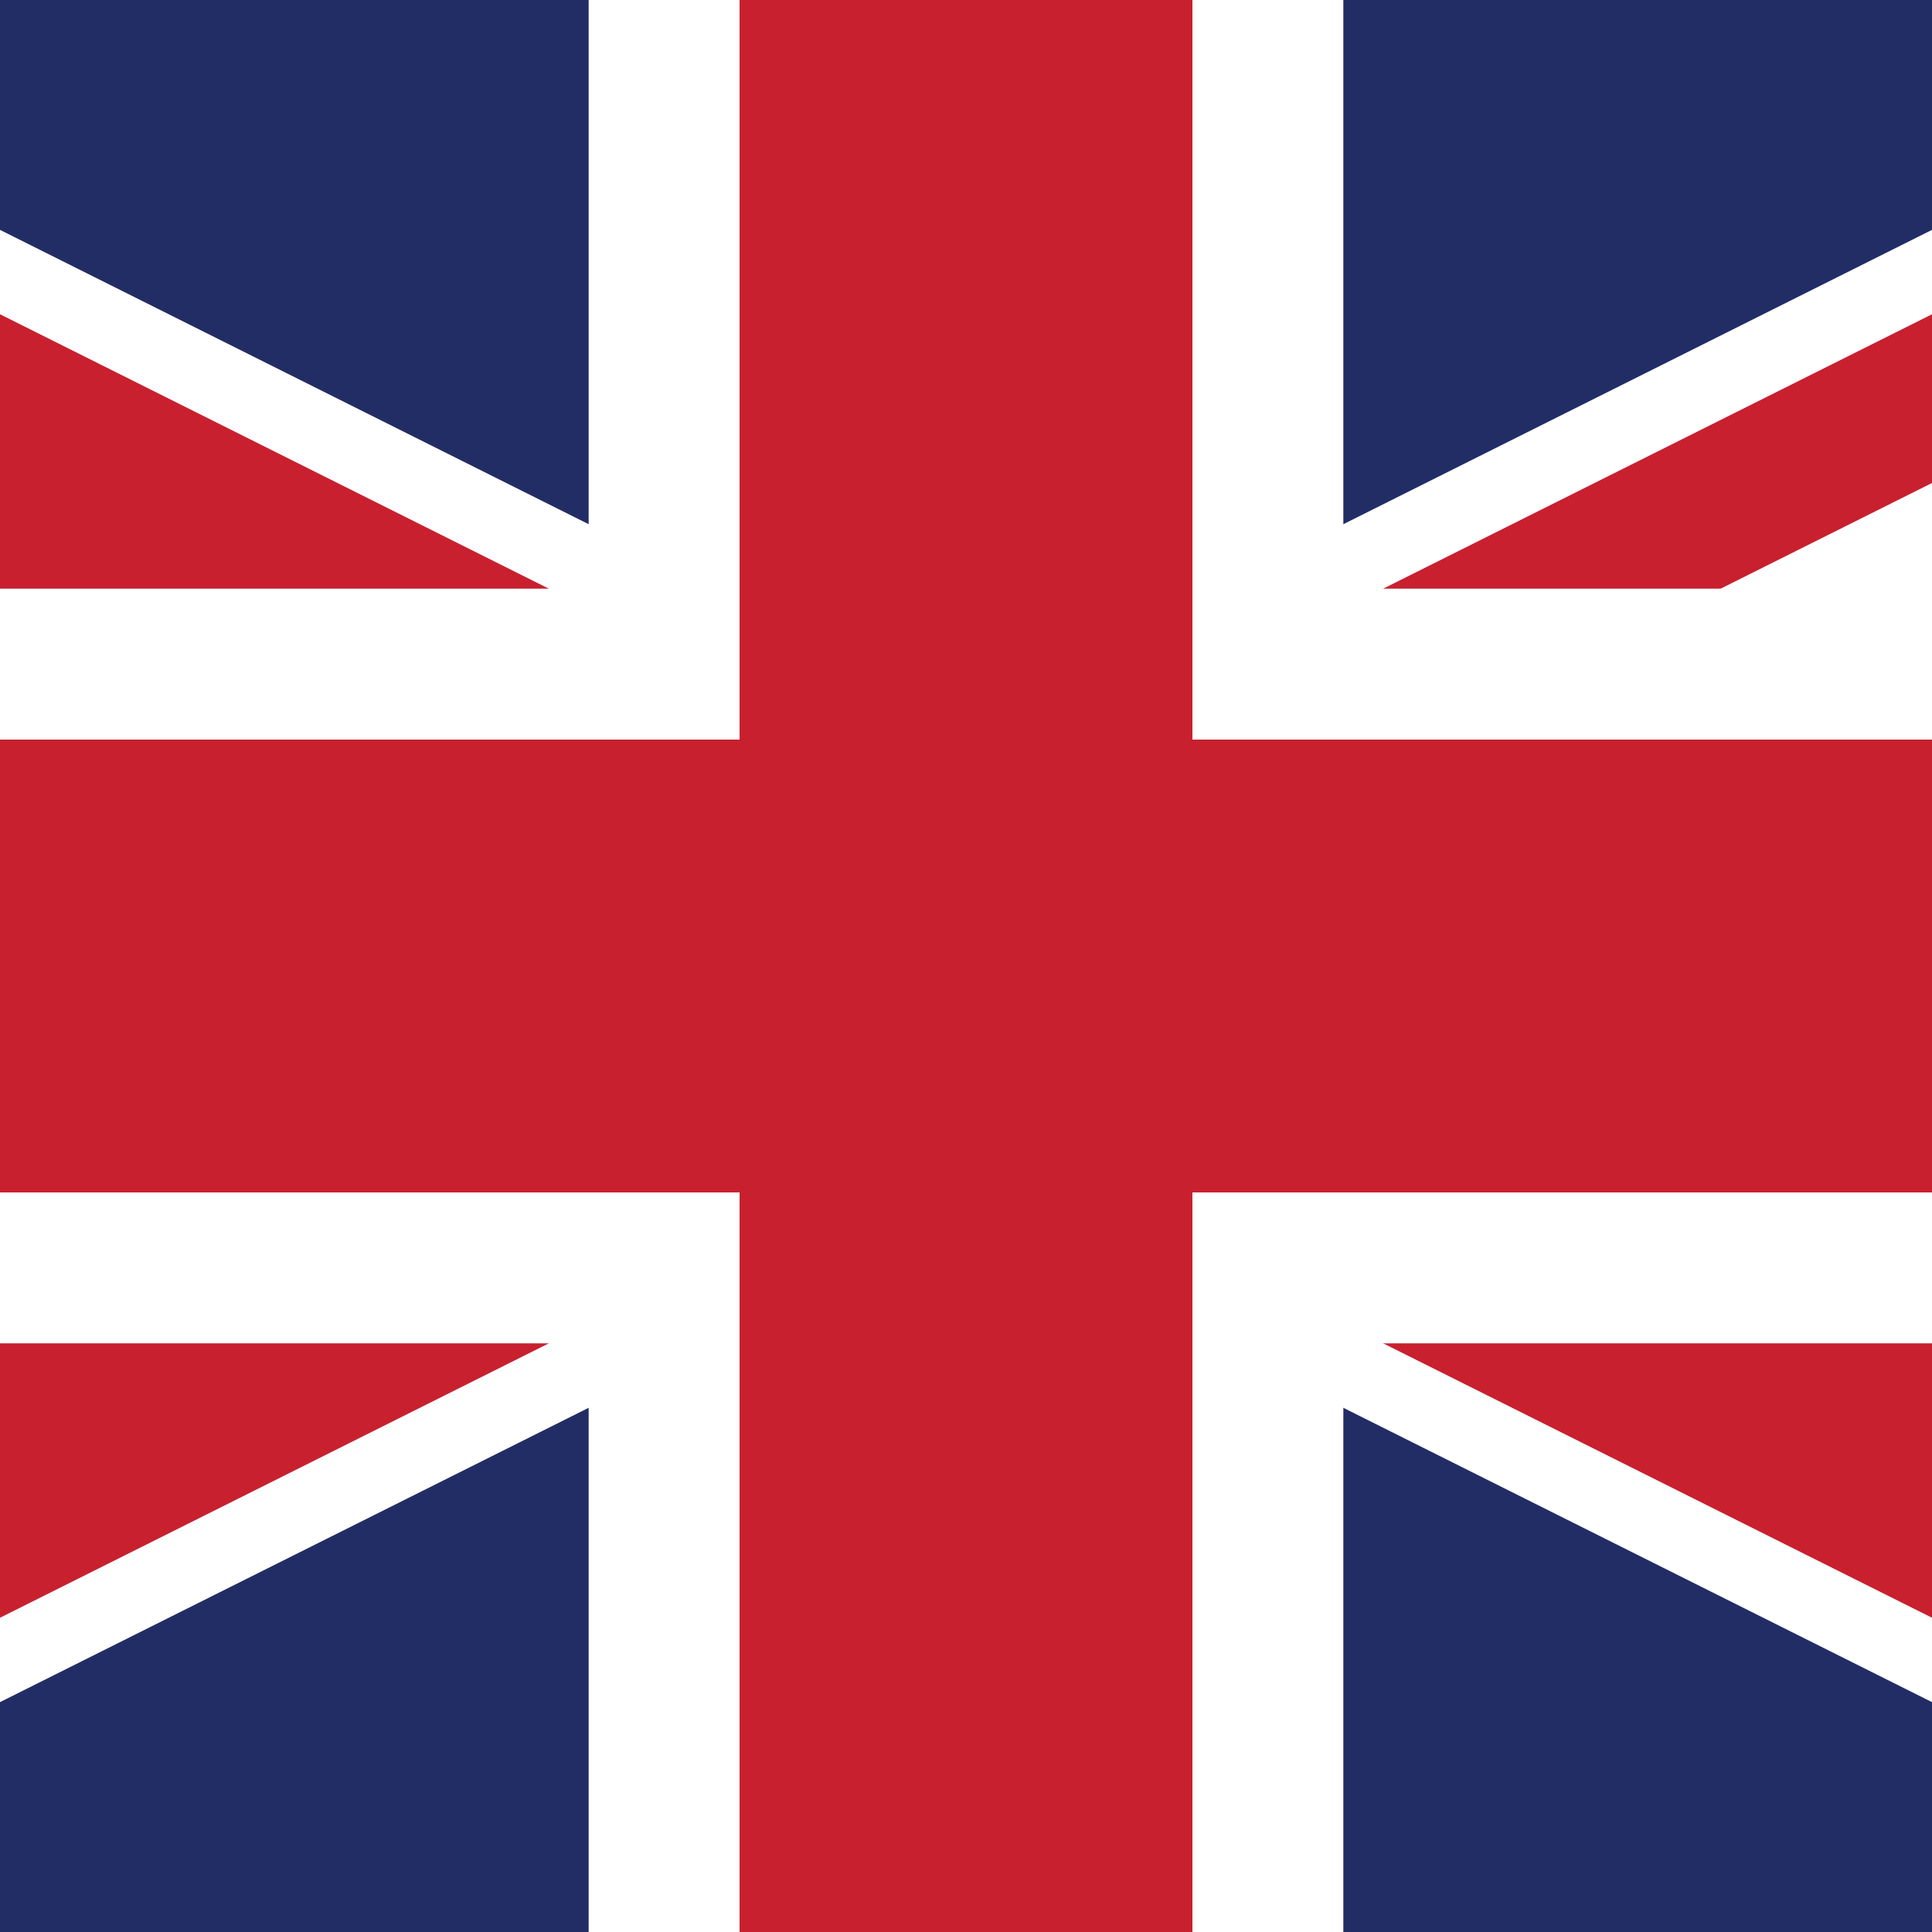
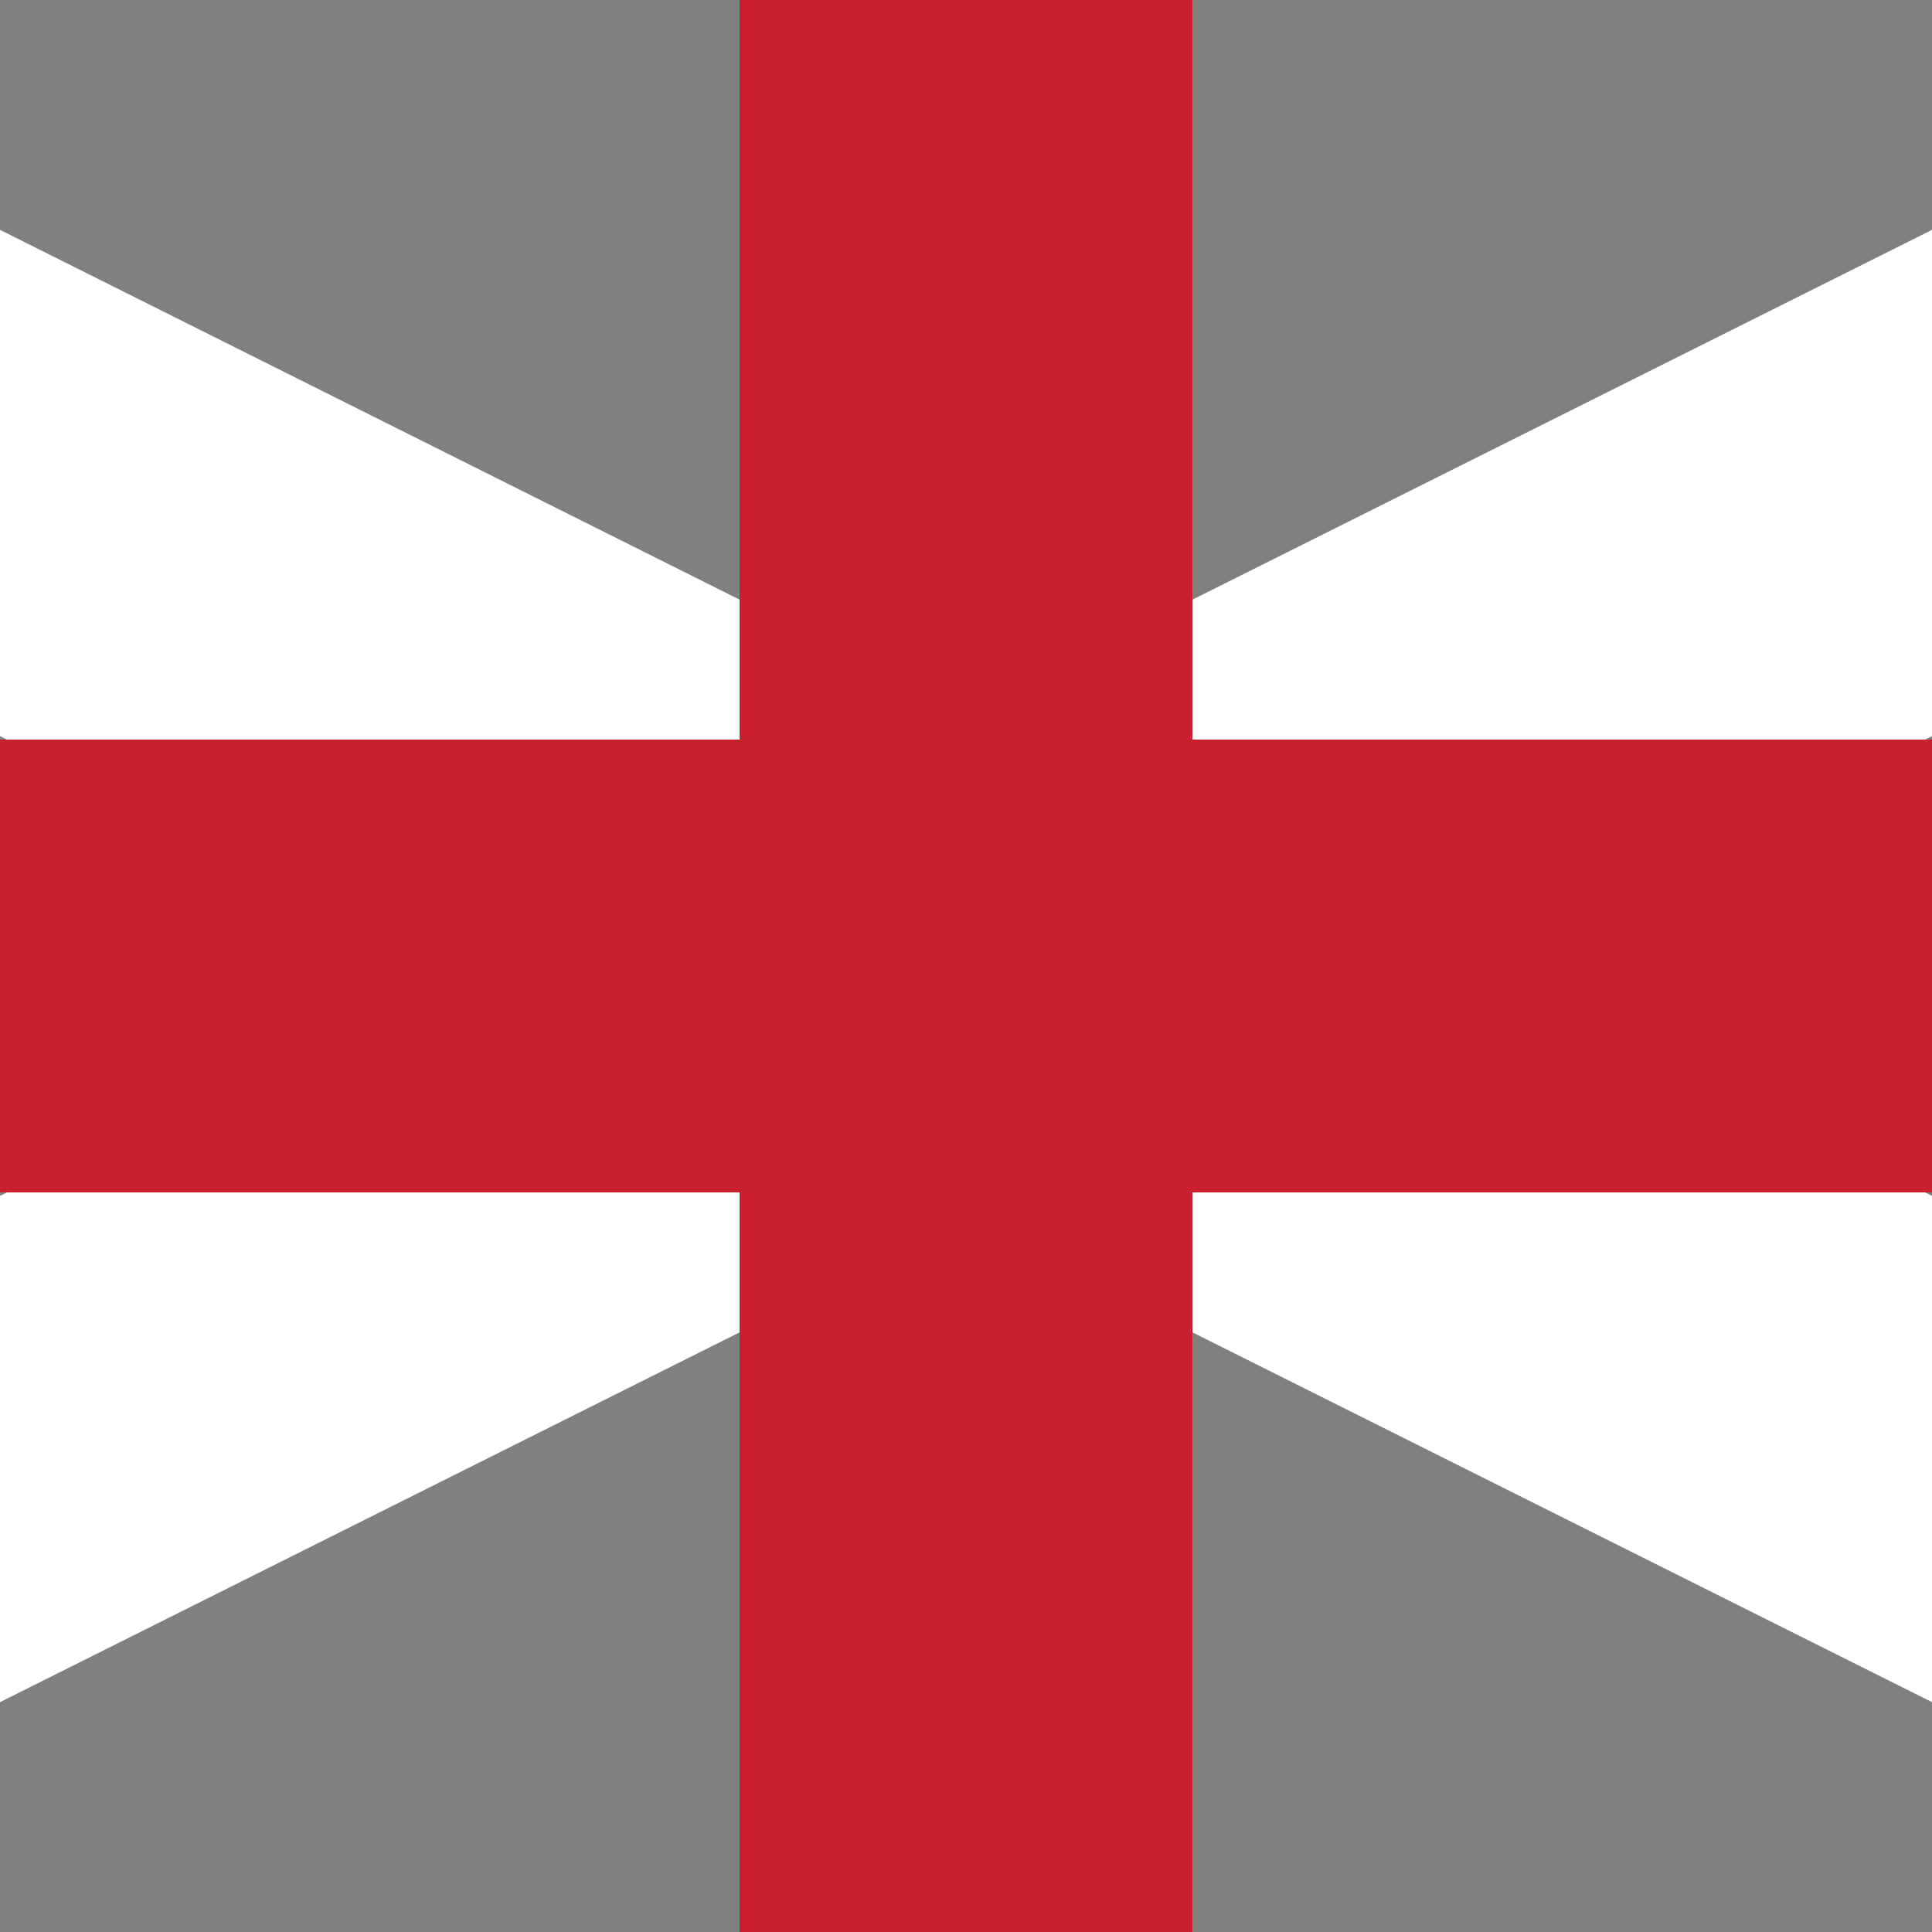
<svg xmlns="http://www.w3.org/2000/svg" xmlns:xlink="http://www.w3.org/1999/xlink" version="1.1" id="Layer_1" x="0px" y="0px" viewBox="0 0 512 512" style="enable-background:new 0 0 512 512;" xml:space="preserve">
  <rect x="0" y="0" width="512" height="512" fill="#808080" stroke="none" />
  <style type="text/css">
	.st0{clip-path:url(#SVGID_00000026884174083358561050000017593433117025756846_);}
	.st1{clip-path:url(#SVGID_00000162311593545377709460000016921050317469181618_);}
	.st2{fill:#222D65;}
	.st3{fill:#010101;stroke:#FFFFFF;stroke-width:120;stroke-miterlimit:80;}
	
		.st4{clip-path:url(#SVGID_00000046313678876206446670000013888168756010262925_);fill:#010101;stroke:#C8202F;stroke-width:80;stroke-miterlimit:80;}
	.st5{fill:#010101;stroke:#FFFFFF;stroke-width:200;stroke-miterlimit:80;}
	.st6{fill:#010101;stroke:#C8202F;stroke-width:120;stroke-miterlimit:80;}
</style>
  <g>
    <defs>
      <rect id="SVGID_1_" width="512" height="512" />
    </defs>
    <clipPath id="SVGID_00000068673805788678640470000016729197755394083746_">
      <use xlink:href="#SVGID_1_" style="overflow:visible;" />
    </clipPath>
    <g style="clip-path:url(#SVGID_00000068673805788678640470000016729197755394083746_);">
      <defs>
        <rect id="SVGID_00000111193640542436836890000008802055350835168646_" x="-256" width="1024" height="512" />
      </defs>
      <clipPath id="SVGID_00000066508033590252554920000007250841418927029377_">
        <use xlink:href="#SVGID_00000111193640542436836890000008802055350835168646_" style="overflow:visible;" />
      </clipPath>
      <g style="clip-path:url(#SVGID_00000066508033590252554920000007250841418927029377_);">
-         <path class="st2" d="M-256,0v512H768V0H-256z" />
        <path class="st3" d="M-256,0L768,512 M768,0L-256,512" />
        <g>
          <defs>
            <polygon id="SVGID_00000088124035909755953840000006455499118295263645_" points="256,256 768,256 768,512 256,512 -256,512        -256,256 -256,0 256,0 768,0      " />
          </defs>
          <clipPath id="SVGID_00000016043499810618170730000015822194435414379663_">
            <use xlink:href="#SVGID_00000088124035909755953840000006455499118295263645_" style="overflow:visible;" />
          </clipPath>
-           <path style="clip-path:url(#SVGID_00000016043499810618170730000015822194435414379663_);fill:#010101;stroke:#C8202F;stroke-width:80;stroke-miterlimit:80;" d="      M-256,0L768,512 M768,0L-256,512" />
        </g>
-         <path class="st5" d="M256,0v512 M-256,256H768" />
        <path class="st6" d="M256,0v512 M-256,256H768" />
      </g>
    </g>
  </g>
</svg>